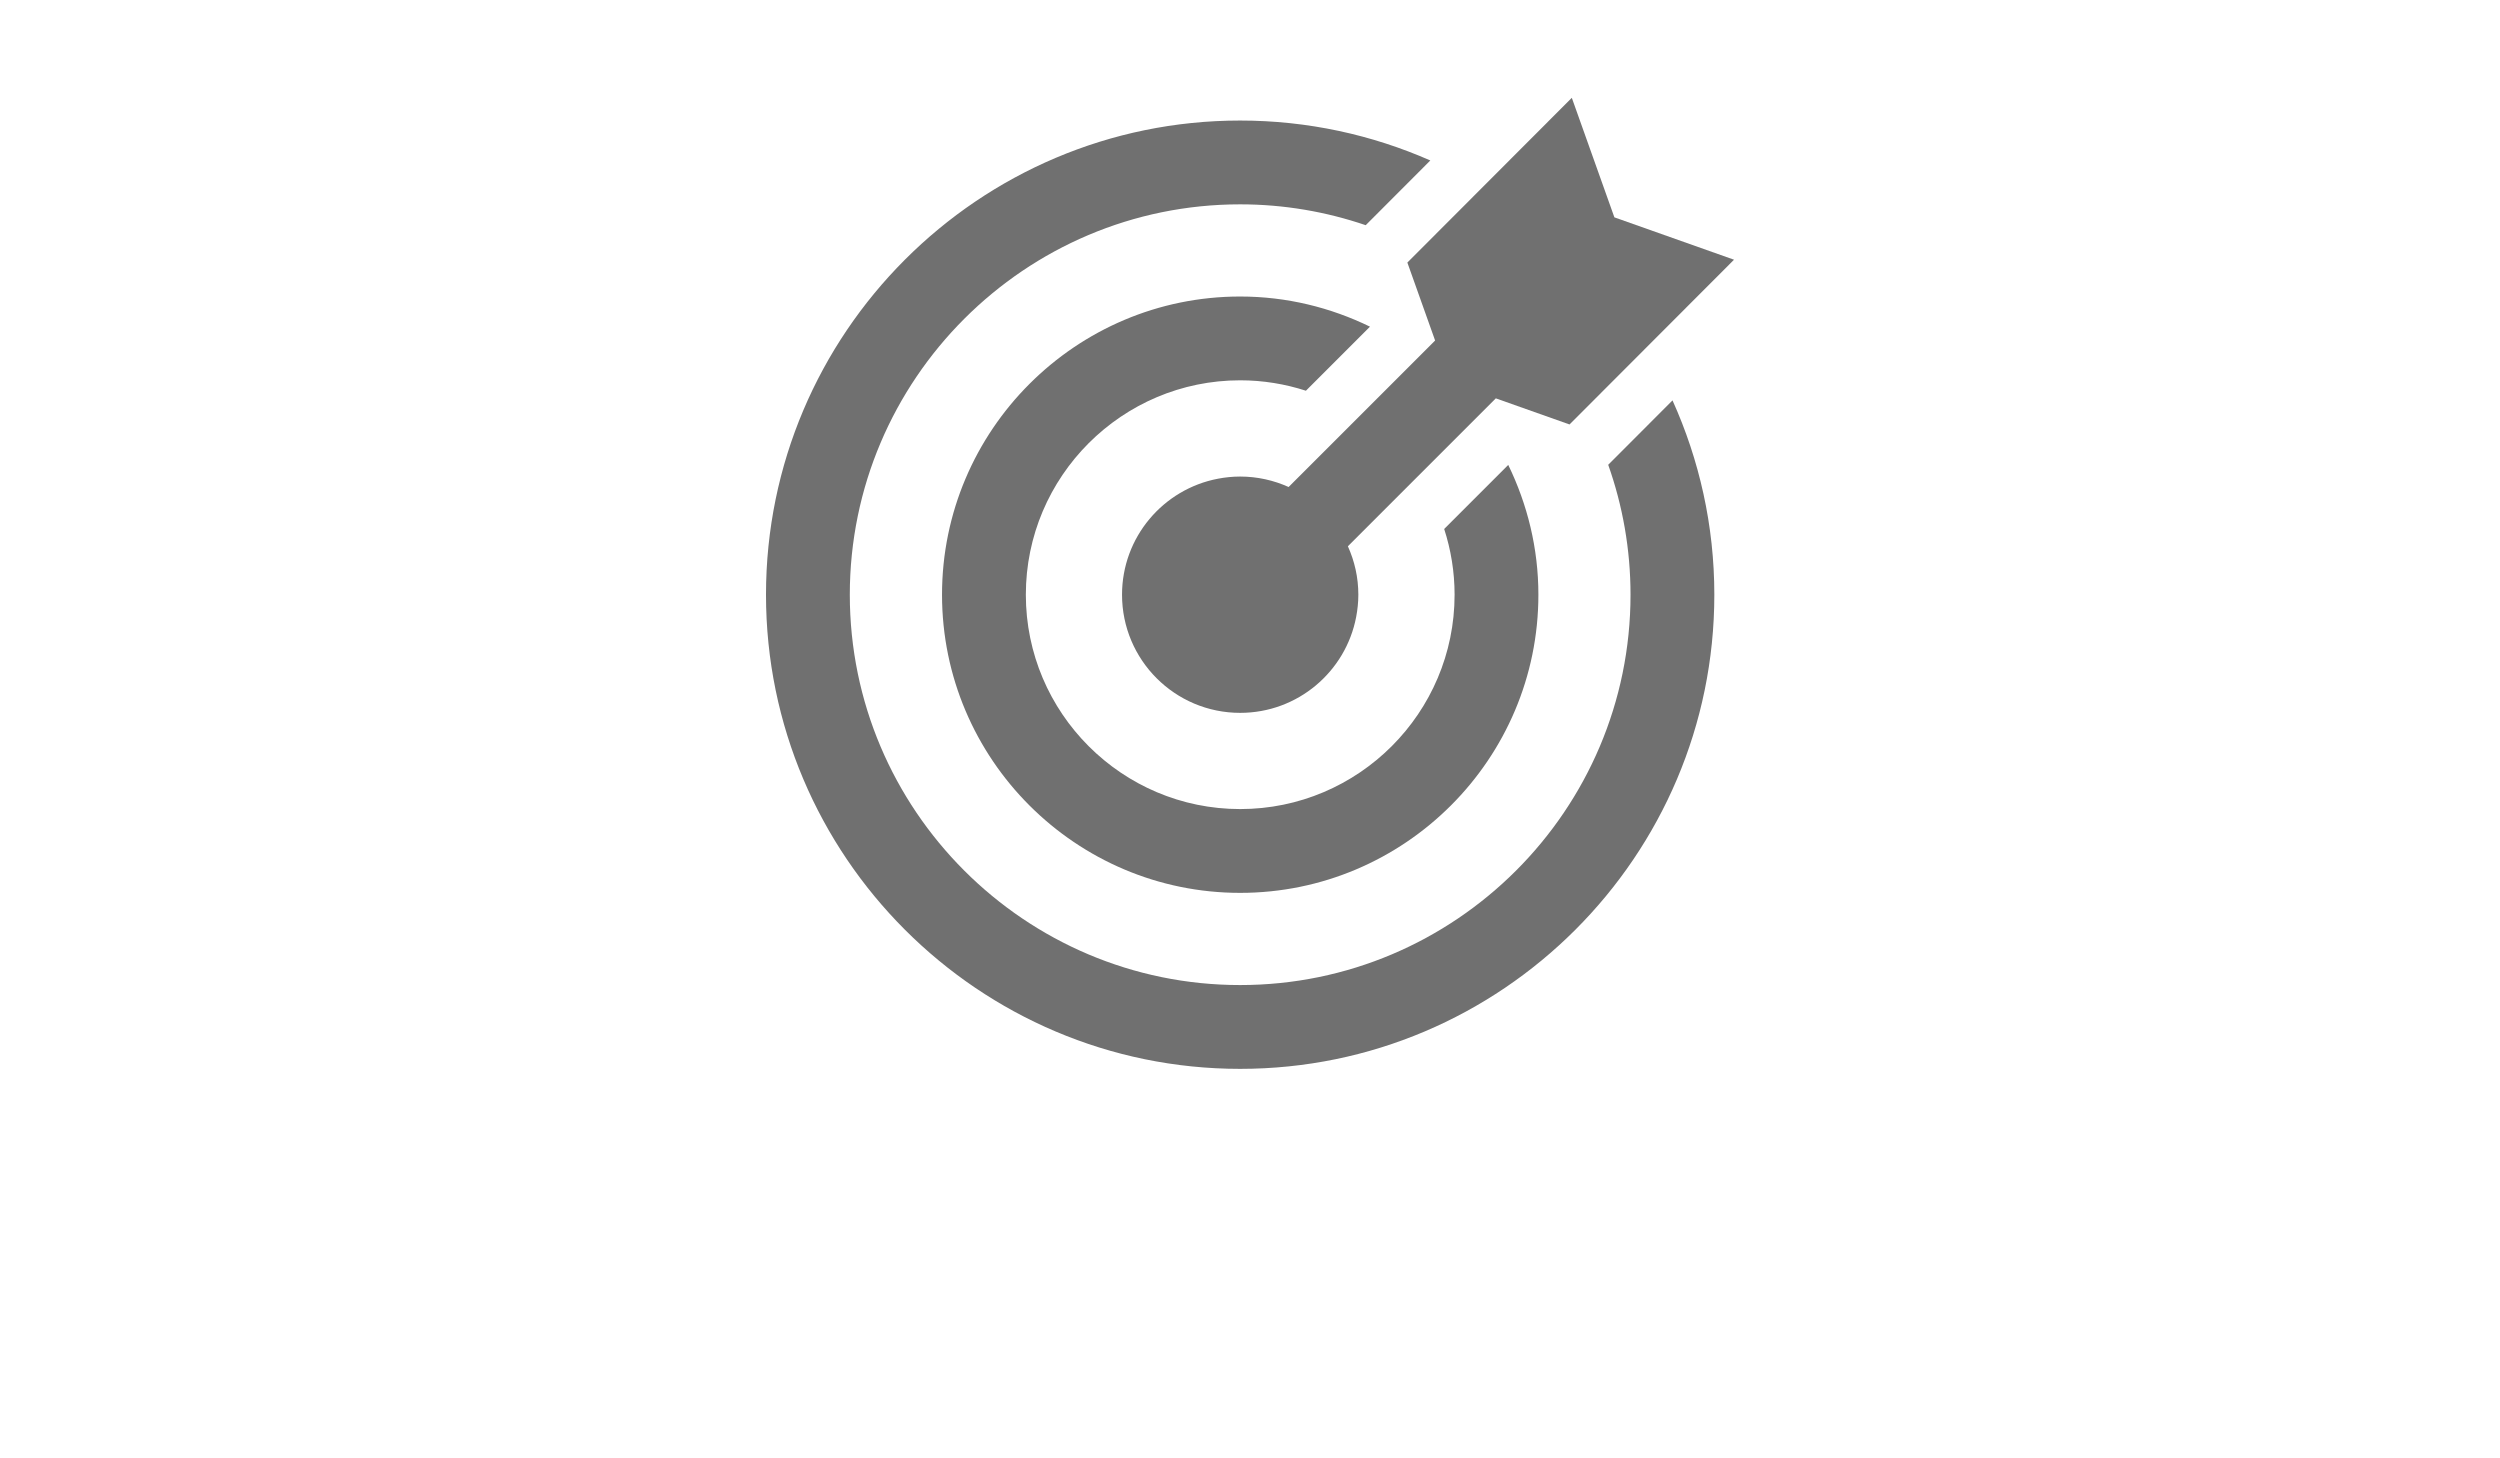
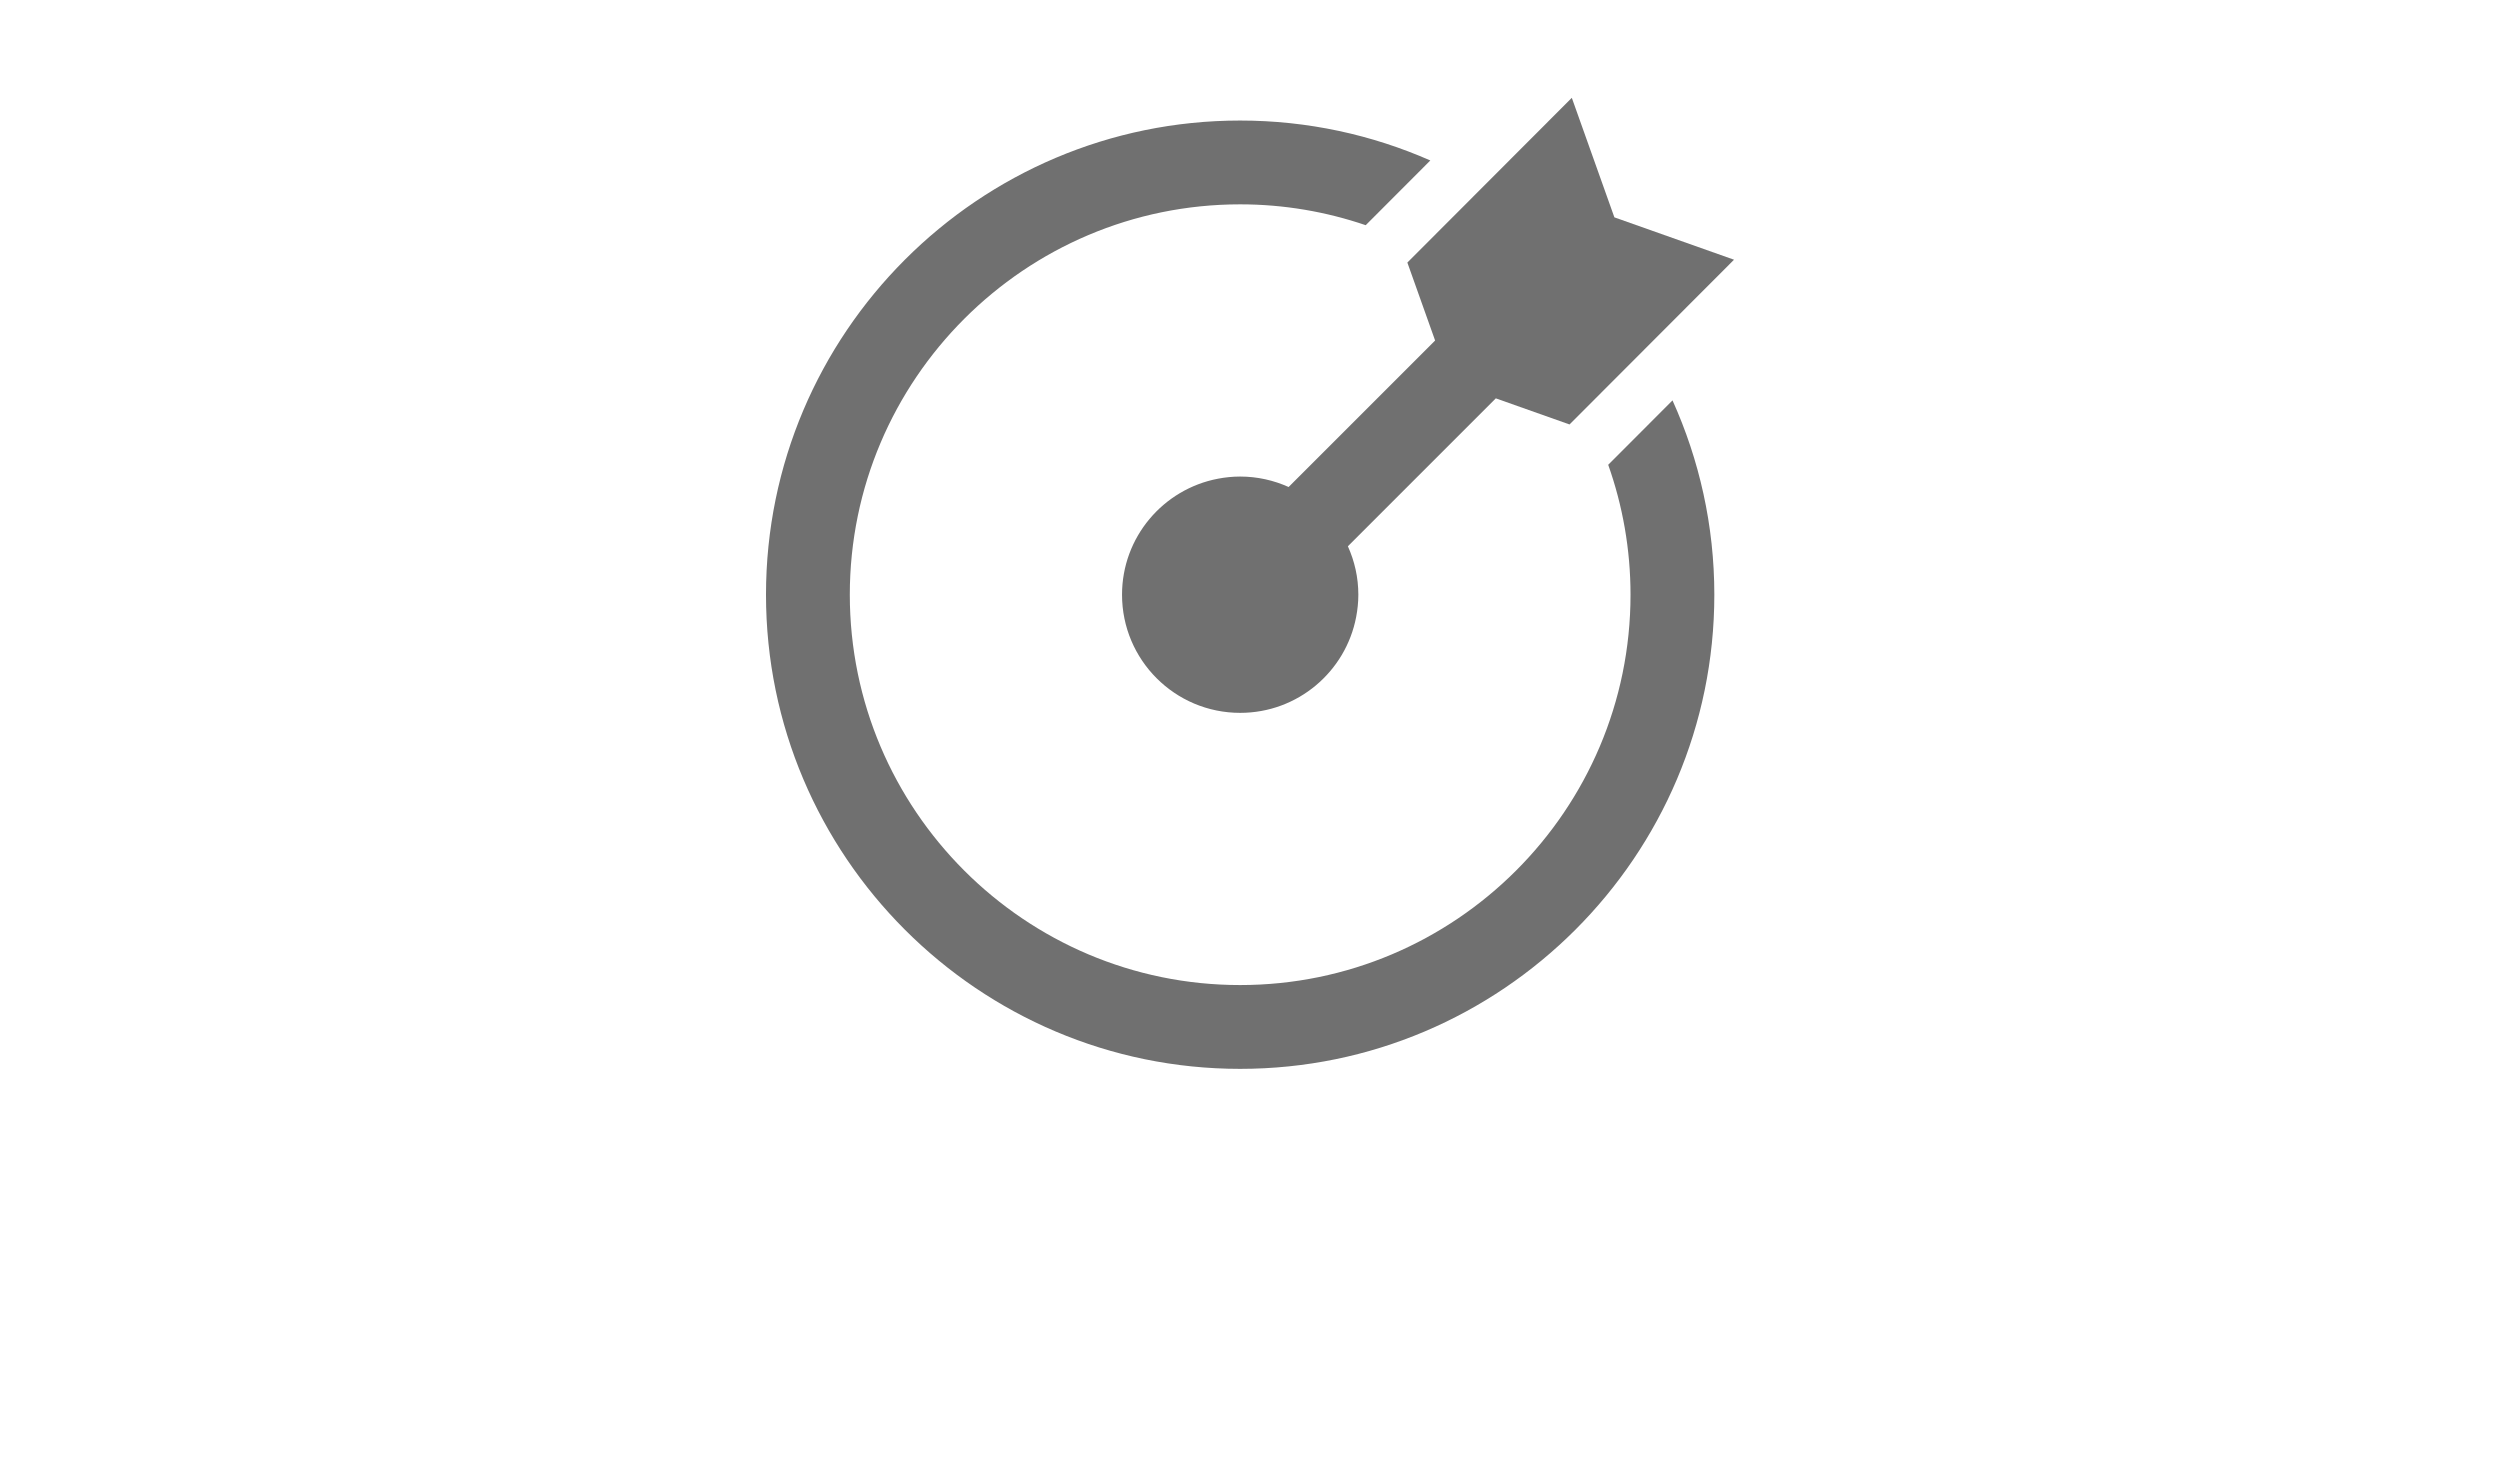
<svg xmlns="http://www.w3.org/2000/svg" version="1.1" id="Ebene_1" x="0px" y="0px" width="960px" height="560px" viewBox="0 0 960 560" enable-background="new 0 0 960 560" xml:space="preserve">
  <g>
-     <path fill="#707070" d="M361.737,228.368c0,63.137,51.354,114.495,114.487,114.495c63.146,0,114.518-51.358,114.518-114.495   c0-17.88-4.238-34.747-11.576-49.836l-24.6,24.595c2.571,7.961,3.996,16.433,3.996,25.241c0,45.391-36.934,82.315-82.334,82.315   c-45.382,0-82.306-36.924-82.306-82.315c0-45.396,36.924-82.329,82.306-82.329c8.812,0,17.279,1.425,25.245,4l24.6-24.6   c-15.089-7.343-31.96-11.576-49.845-11.576C413.087,113.859,361.737,165.227,361.737,228.368z" />
    <path fill="#707070" d="M617.55,178.479c5.532,15.618,8.57,32.404,8.57,49.894c0,82.652-67.25,149.887-149.91,149.887   c-82.647,0-149.883-67.235-149.883-149.887c0-82.656,67.236-149.905,149.883-149.905c16.872,0,33.085,2.845,48.228,8.006   l0.806-0.811l24-24.04c-22.373-9.833-47.067-15.335-73.033-15.335c-100.393,0-182.067,81.68-182.067,182.085   c0,100.397,81.67,182.072,182.067,182.072c100.401,0,182.094-81.671,182.094-182.072c0-26.589-5.779-51.829-16.061-74.624   l-24.362,24.403L617.55,178.479z" />
    <path fill="#707070" d="M619.924,83.462l-16.348-45.902l-63.15,63.262l10.658,29.936l-56.255,56.251   c-5.686-2.554-11.971-4.014-18.605-4.014c-2.921,0-5.775,0.3-8.548,0.833c-20.967,4.005-36.816,22.409-36.816,44.536   c0,25.057,20.308,45.374,45.364,45.374c22.136,0,40.539-15.854,44.54-36.812c0.528-2.773,0.838-5.631,0.838-8.562   c0-6.63-1.456-12.916-4.015-18.592l56.807-56.807l28.305,10.026l63.163-63.262L619.924,83.462z" />
  </g>
</svg>